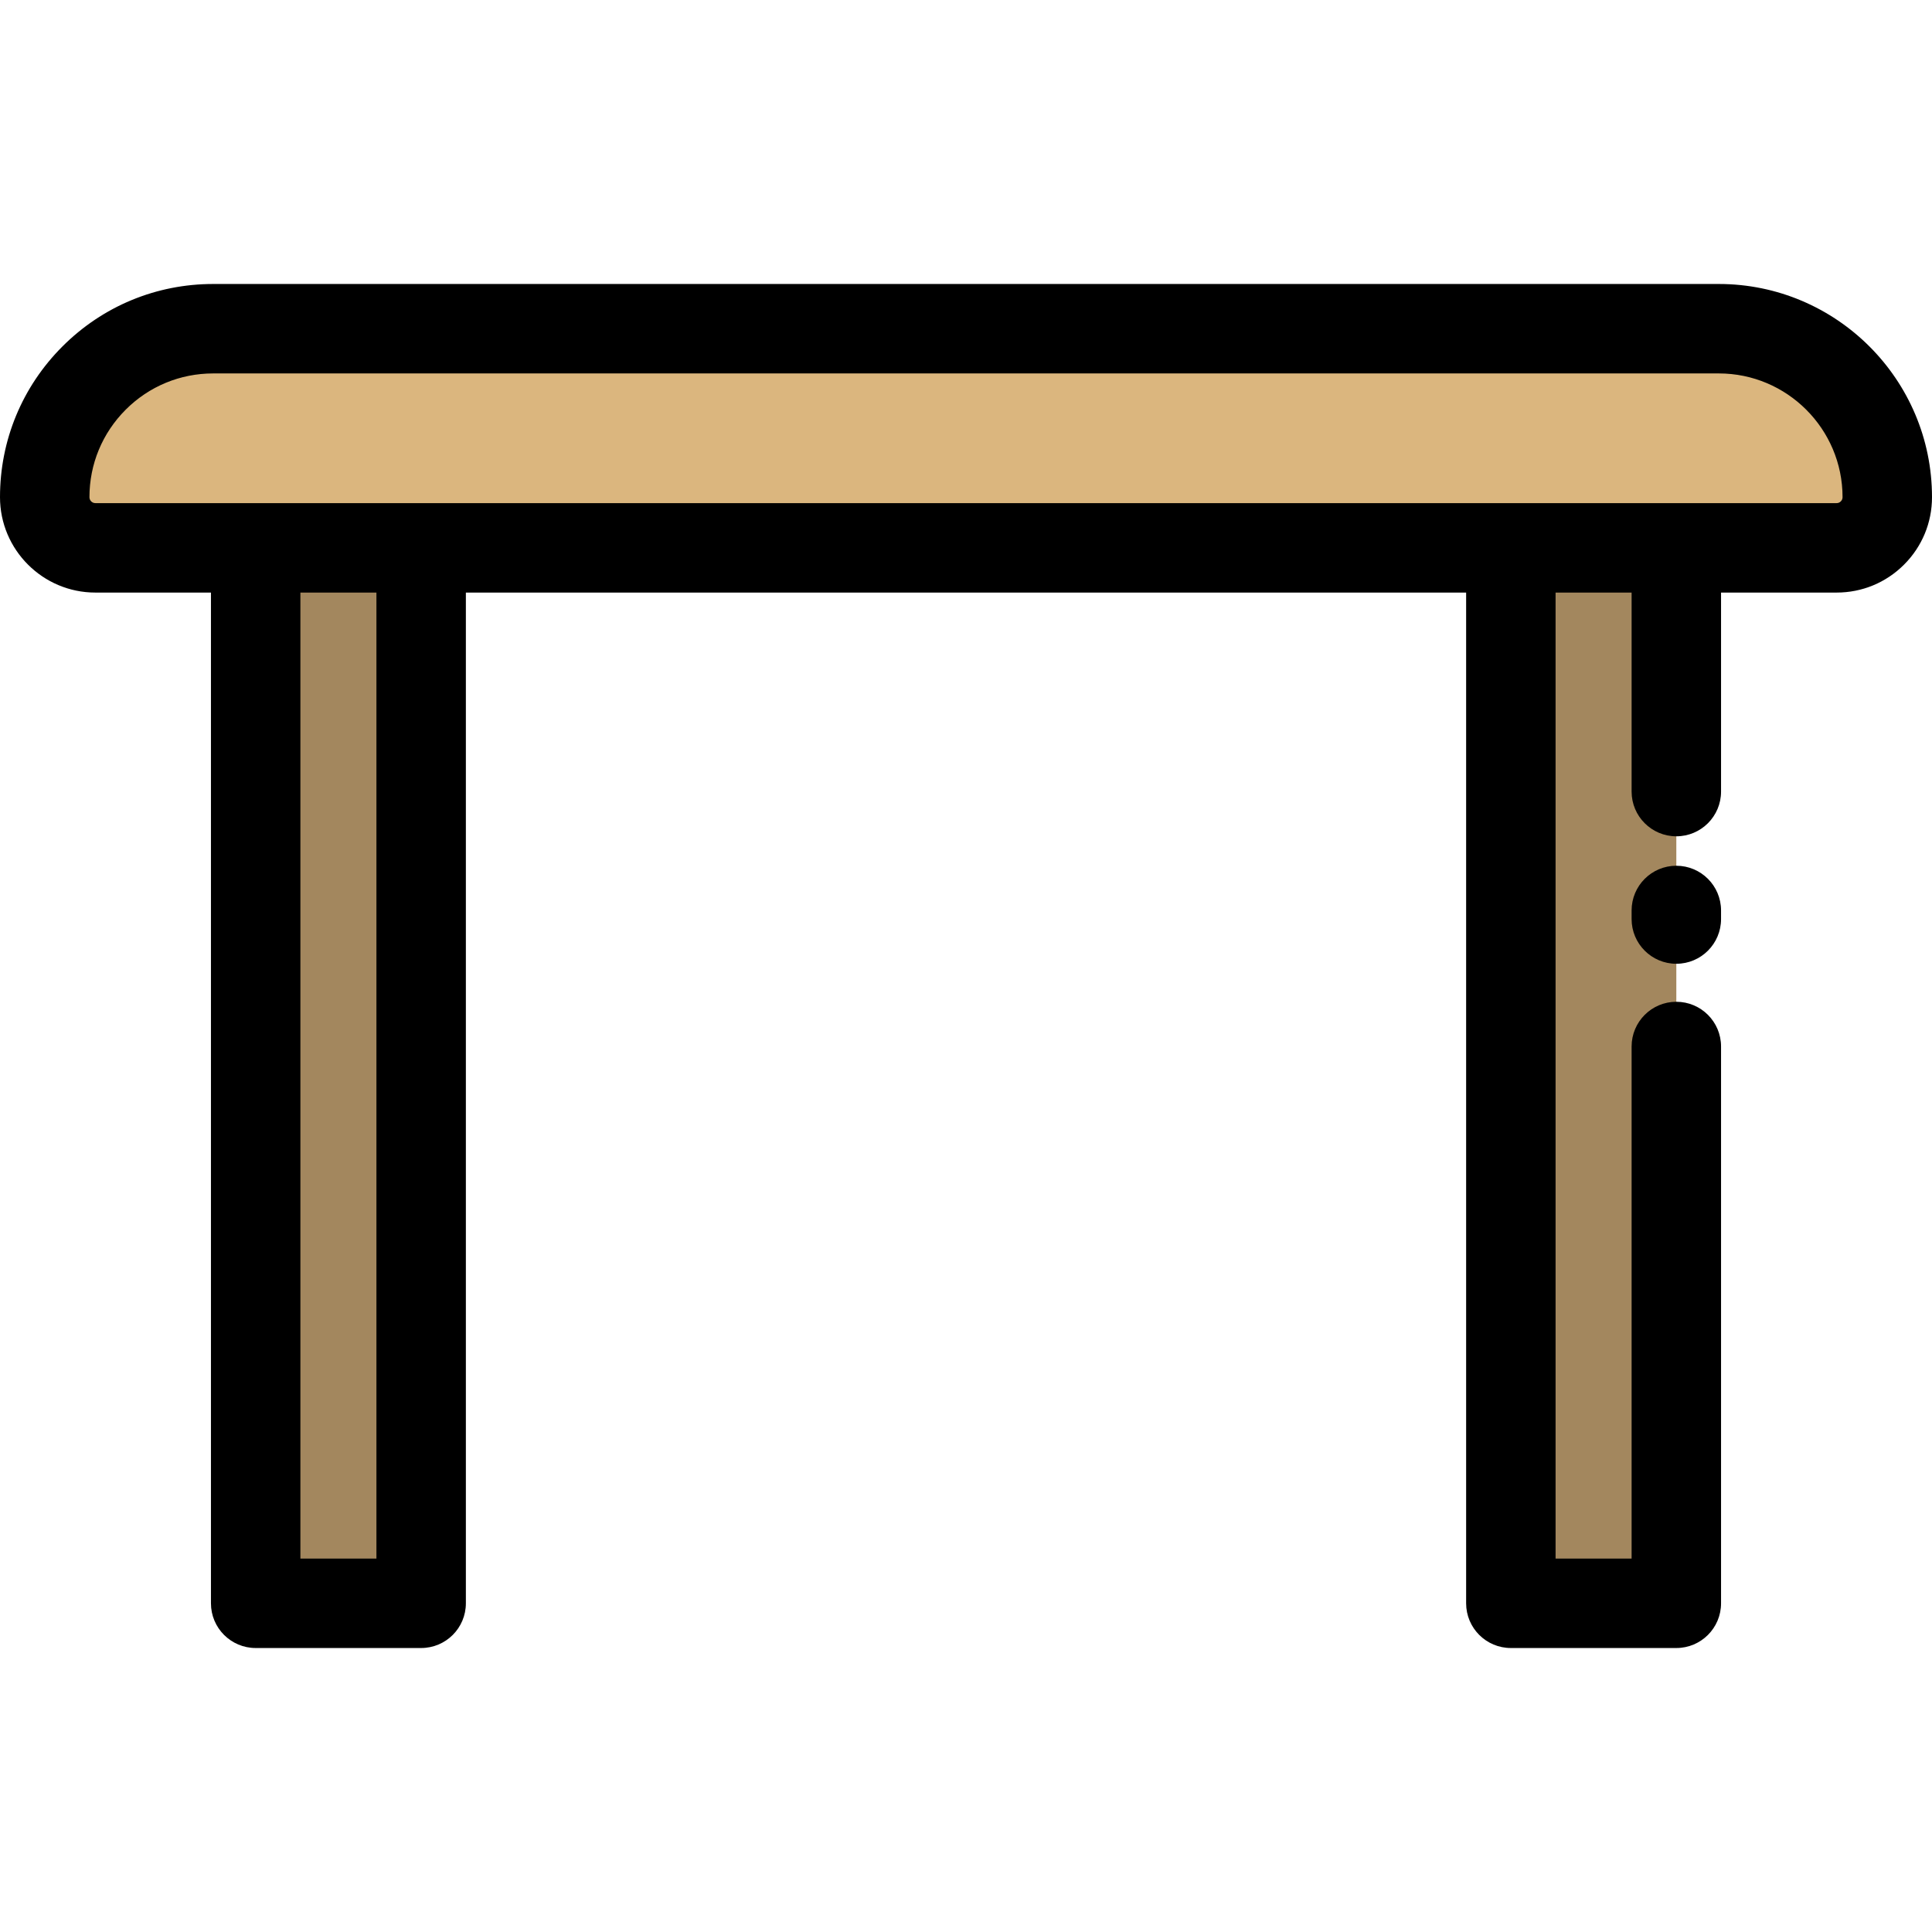
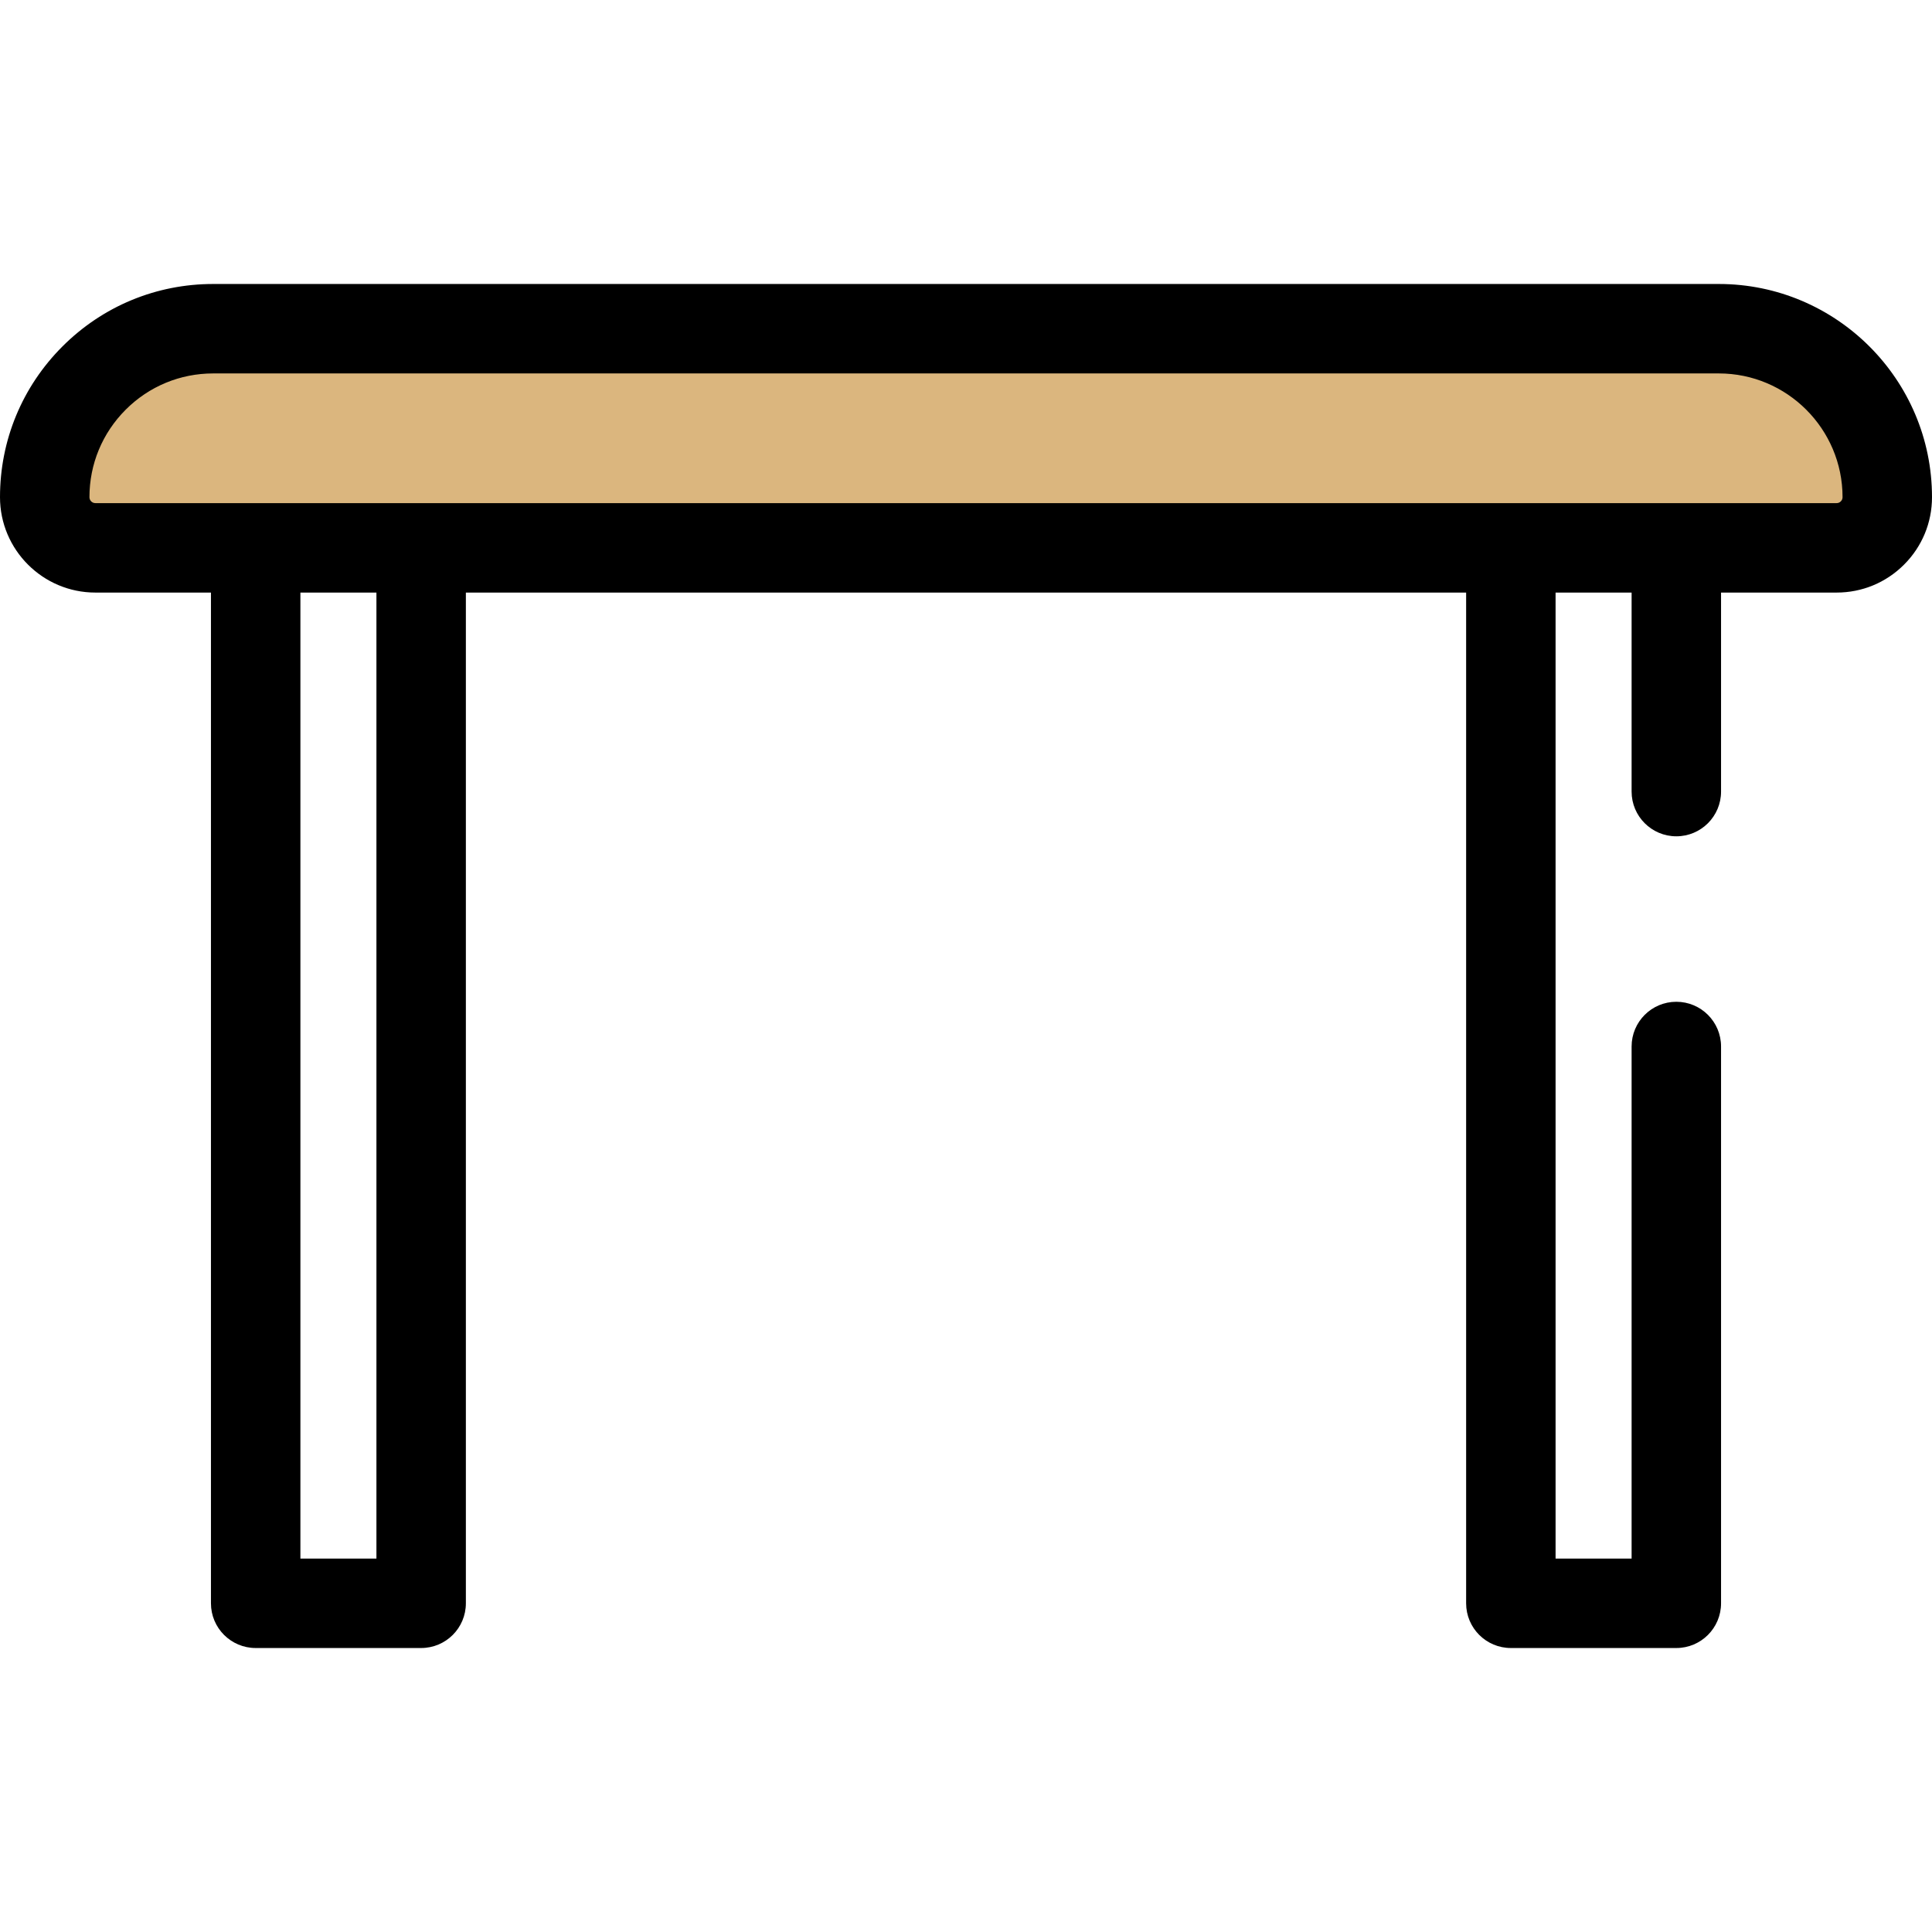
<svg xmlns="http://www.w3.org/2000/svg" version="1.1" id="Layer_1" viewBox="0 0 512 512" xml:space="preserve">
-   <path style="fill:#DBB67E;" d="M500.148,131.757c0,3.71-1.505,7.064-3.935,9.493c-2.43,2.43-5.784,3.935-9.493,3.935h-42.477  h-43.852H111.609H67.757H25.28c-7.407,0-13.428-6.009-13.428-13.428c0-12.338,5.001-23.49,13.084-31.573  c8.071-8.071,19.236-13.073,31.561-13.073h399.004C480.154,87.111,500.148,107.093,500.148,131.757z" />
+   <path style="fill:#DBB67E;" d="M500.148,131.757c-2.43,2.43-5.784,3.935-9.493,3.935h-42.477  h-43.852H111.609H67.757H25.28c-7.407,0-13.428-6.009-13.428-13.428c0-12.338,5.001-23.49,13.084-31.573  c8.071-8.071,19.236-13.073,31.561-13.073h399.004C480.154,87.111,500.148,107.093,500.148,131.757z" />
  <g>
-     <rect x="400.391" y="145.185" style="fill:#A3875E;" width="43.852" height="279.704" />
-     <rect x="67.757" y="145.185" style="fill:#A3875E;" width="43.852" height="279.704" />
-   </g>
+     </g>
  <path d="M455.502,75.259H56.498c-15.087,0-29.273,5.875-39.942,16.544C5.88,102.479,0,116.668,0,131.757  c0,13.939,11.341,25.28,25.28,25.28h30.625v267.852c0,6.546,5.306,11.852,11.852,11.852h43.852c6.546,0,11.852-5.306,11.852-11.852  V157.037h265.079v267.852c0,6.546,5.307,11.852,11.852,11.852h43.852c6.545,0,11.852-5.306,11.852-11.852V277.333  c0-6.546-5.307-11.852-11.852-11.852c-6.545,0-11.852,5.306-11.852,11.852v135.704h-20.148v-256h20.148v52.741  c0,6.546,5.307,11.852,11.852,11.852c6.545,0,11.852-5.306,11.852-11.852v-52.741h30.625c6.75,0,13.097-2.63,17.873-7.405  c4.776-4.775,7.407-11.124,7.407-17.875C512,100.604,486.655,75.259,455.502,75.259z M99.757,413.037H79.609v-256h20.148V413.037z   M487.832,132.87c-0.307,0.308-0.681,0.463-1.112,0.463h-42.477h-43.852H111.609H67.757H25.28c-0.869,0-1.576-0.708-1.576-1.576  c0-8.756,3.415-16.993,9.613-23.193c6.191-6.191,14.425-9.601,23.181-9.601h399.004c18.082,0,32.794,14.712,32.794,32.794  C488.296,132.188,488.14,132.562,487.832,132.87z" />
-   <path d="M444.243,229.432c-6.545,0-11.852,5.306-11.852,11.852v2.272c0,6.546,5.307,11.852,11.852,11.852  s11.852-5.306,11.852-11.852v-2.272C456.095,234.738,450.789,229.432,444.243,229.432z" />
</svg>